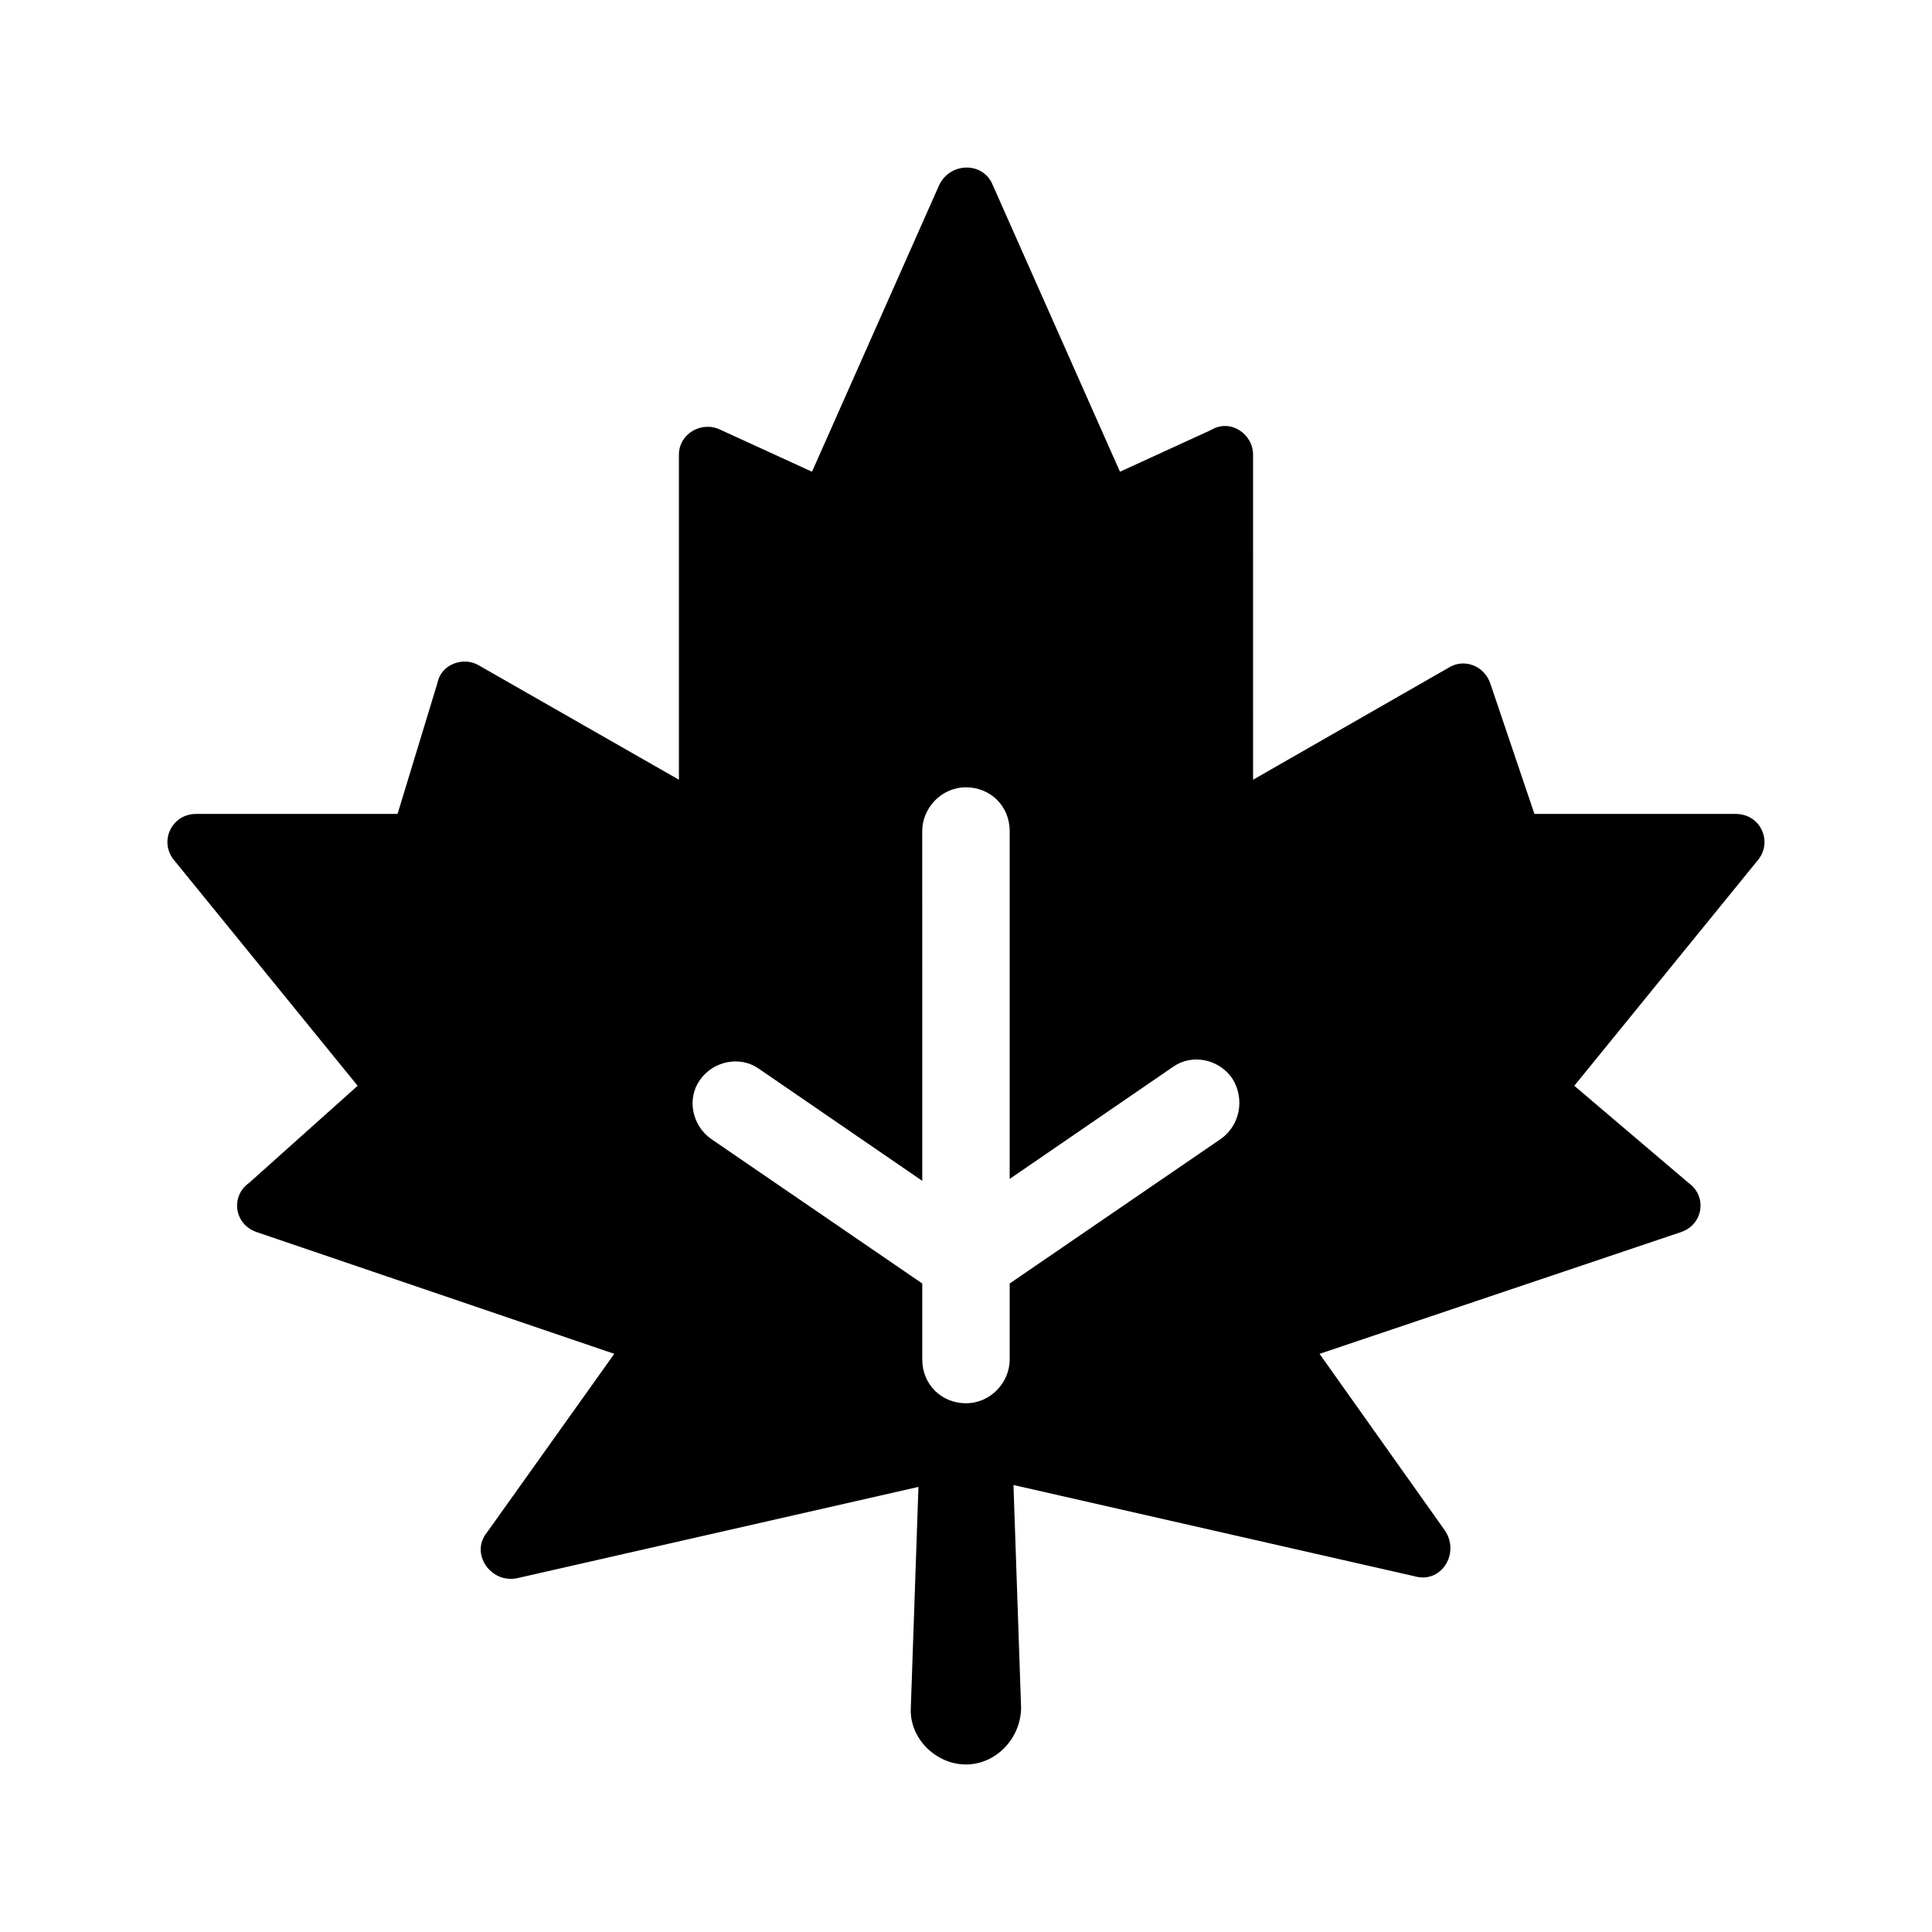
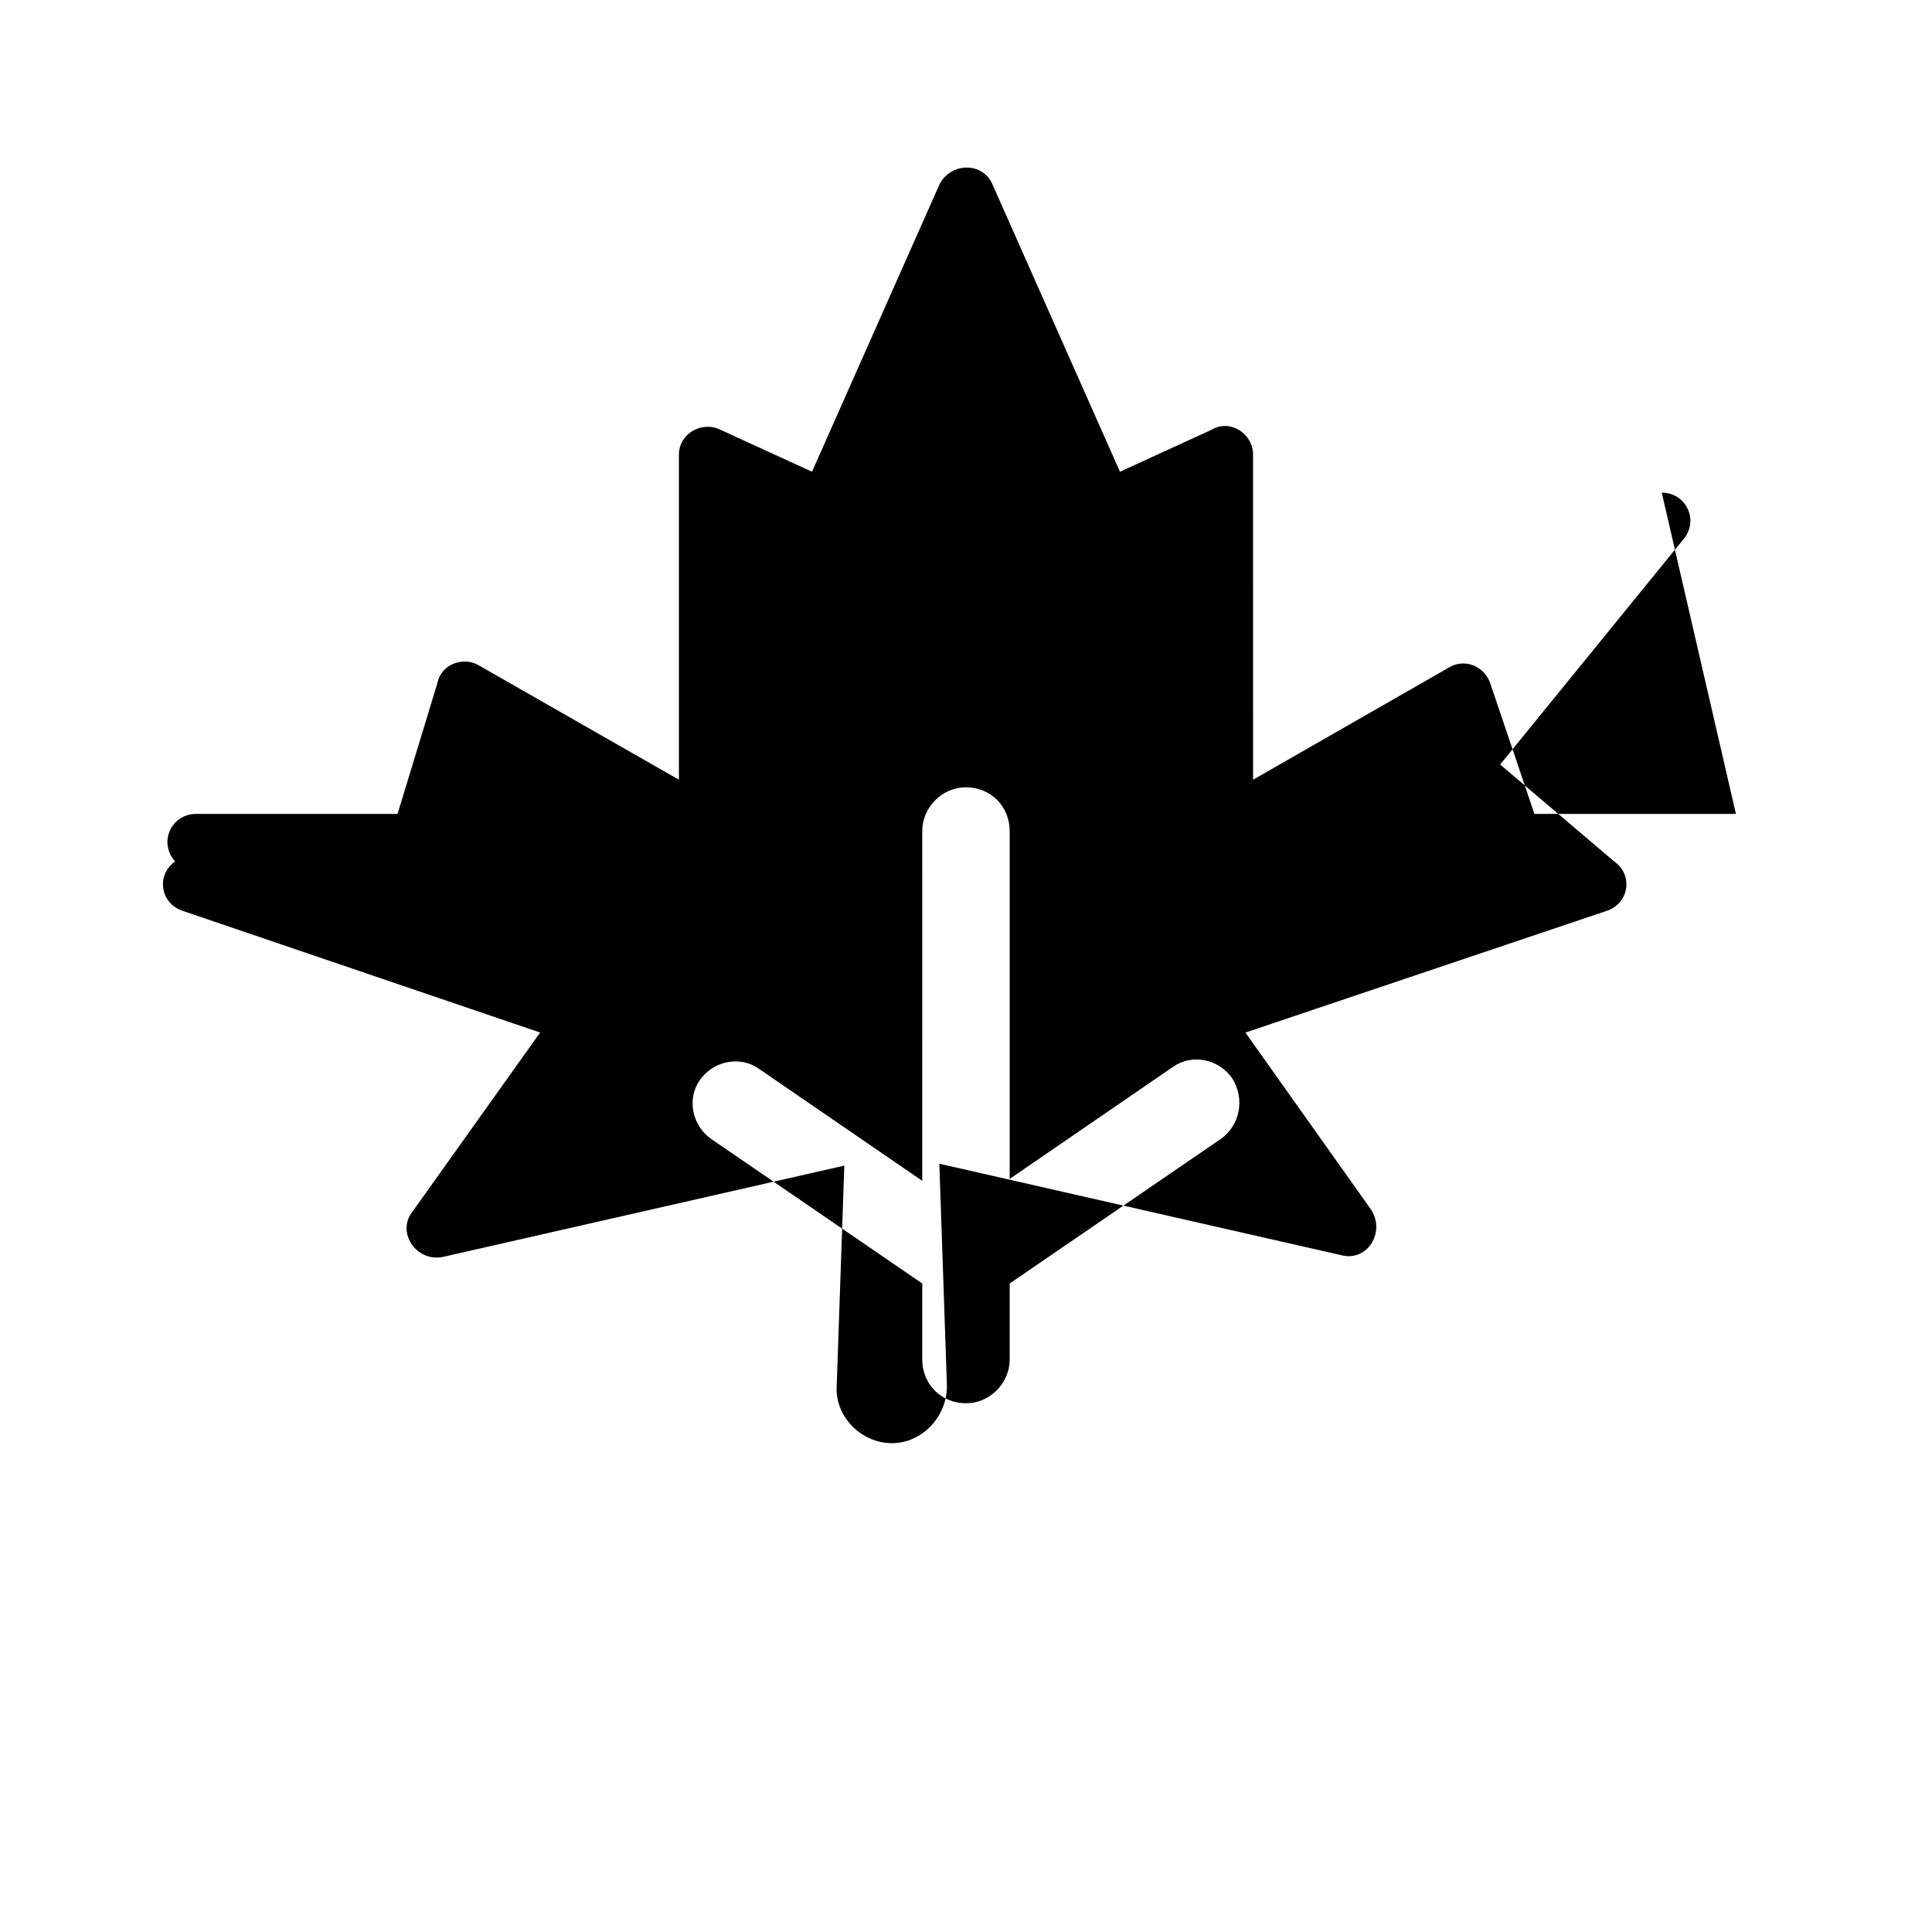
<svg xmlns="http://www.w3.org/2000/svg" fill="#000000" width="800px" height="800px" version="1.1" viewBox="144 144 512 512">
-   <path d="m604.04 359.7h-53.402l-11.586-34.258c-1.512-5.039-7.055-7.055-11.082-4.535l-51.891 29.727-0.008-86.156c0-5.543-6.047-9.574-11.082-6.551l-24.184 11.086-33.758-76.074c-2.519-6.047-11.082-6.047-14.105 0l-33.754 76.074-24.184-11.082c-5.039-2.519-11.082 1.008-11.082 6.551v86.152l-52.898-30.23c-4.031-2.519-10.078-0.504-11.082 4.535l-10.586 34.762h-53.402c-6.551 0-10.078 7.559-5.543 12.594l48.367 59.449-28.719 25.695c-5.039 3.527-4.031 11.082 2.016 13.098l94.715 32.242-33.754 47.359c-4.535 5.543 1.008 13.602 8.062 12.09l106.3-24.184-2.019 58.445c-0.504 8.062 6.551 15.113 14.609 15.113 8.062 0 14.609-7.055 14.609-15.113l-2.016-58.945 106.3 24.184c7.055 2.016 12.09-6.047 8.062-12.09l-33.25-46.855 95.723-32.242c6.047-2.016 7.055-9.574 2.016-13.098l-30.227-25.699 48.367-59.449c4.531-5.039 1.004-12.594-5.543-12.594zm-136.54 86.148-55.922 38.289v20.152c0 6.047-5.039 11.586-11.586 11.586-6.551 0-11.586-5.039-11.586-11.586v-20.152l-55.922-38.289c-5.039-3.527-6.551-10.578-3.023-15.617 3.527-5.039 10.578-6.551 15.617-3.023l43.328 29.727-0.004-92.703c0-6.047 5.039-11.586 11.586-11.586 6.551 0 11.586 5.039 11.586 11.586v92.195l43.328-29.727c5.039-3.527 12.09-2.016 15.617 3.023 3.531 5.547 2.019 12.602-3.019 16.125z" />
+   <path d="m604.04 359.7h-53.402l-11.586-34.258c-1.512-5.039-7.055-7.055-11.082-4.535l-51.891 29.727-0.008-86.156c0-5.543-6.047-9.574-11.082-6.551l-24.184 11.086-33.758-76.074c-2.519-6.047-11.082-6.047-14.105 0l-33.754 76.074-24.184-11.082c-5.039-2.519-11.082 1.008-11.082 6.551v86.152l-52.898-30.23c-4.031-2.519-10.078-0.504-11.082 4.535l-10.586 34.762h-53.402c-6.551 0-10.078 7.559-5.543 12.594c-5.039 3.527-4.031 11.082 2.016 13.098l94.715 32.242-33.754 47.359c-4.535 5.543 1.008 13.602 8.062 12.09l106.3-24.184-2.019 58.445c-0.504 8.062 6.551 15.113 14.609 15.113 8.062 0 14.609-7.055 14.609-15.113l-2.016-58.945 106.3 24.184c7.055 2.016 12.09-6.047 8.062-12.09l-33.25-46.855 95.723-32.242c6.047-2.016 7.055-9.574 2.016-13.098l-30.227-25.699 48.367-59.449c4.531-5.039 1.004-12.594-5.543-12.594zm-136.54 86.148-55.922 38.289v20.152c0 6.047-5.039 11.586-11.586 11.586-6.551 0-11.586-5.039-11.586-11.586v-20.152l-55.922-38.289c-5.039-3.527-6.551-10.578-3.023-15.617 3.527-5.039 10.578-6.551 15.617-3.023l43.328 29.727-0.004-92.703c0-6.047 5.039-11.586 11.586-11.586 6.551 0 11.586 5.039 11.586 11.586v92.195l43.328-29.727c5.039-3.527 12.09-2.016 15.617 3.023 3.531 5.547 2.019 12.602-3.019 16.125z" />
</svg>